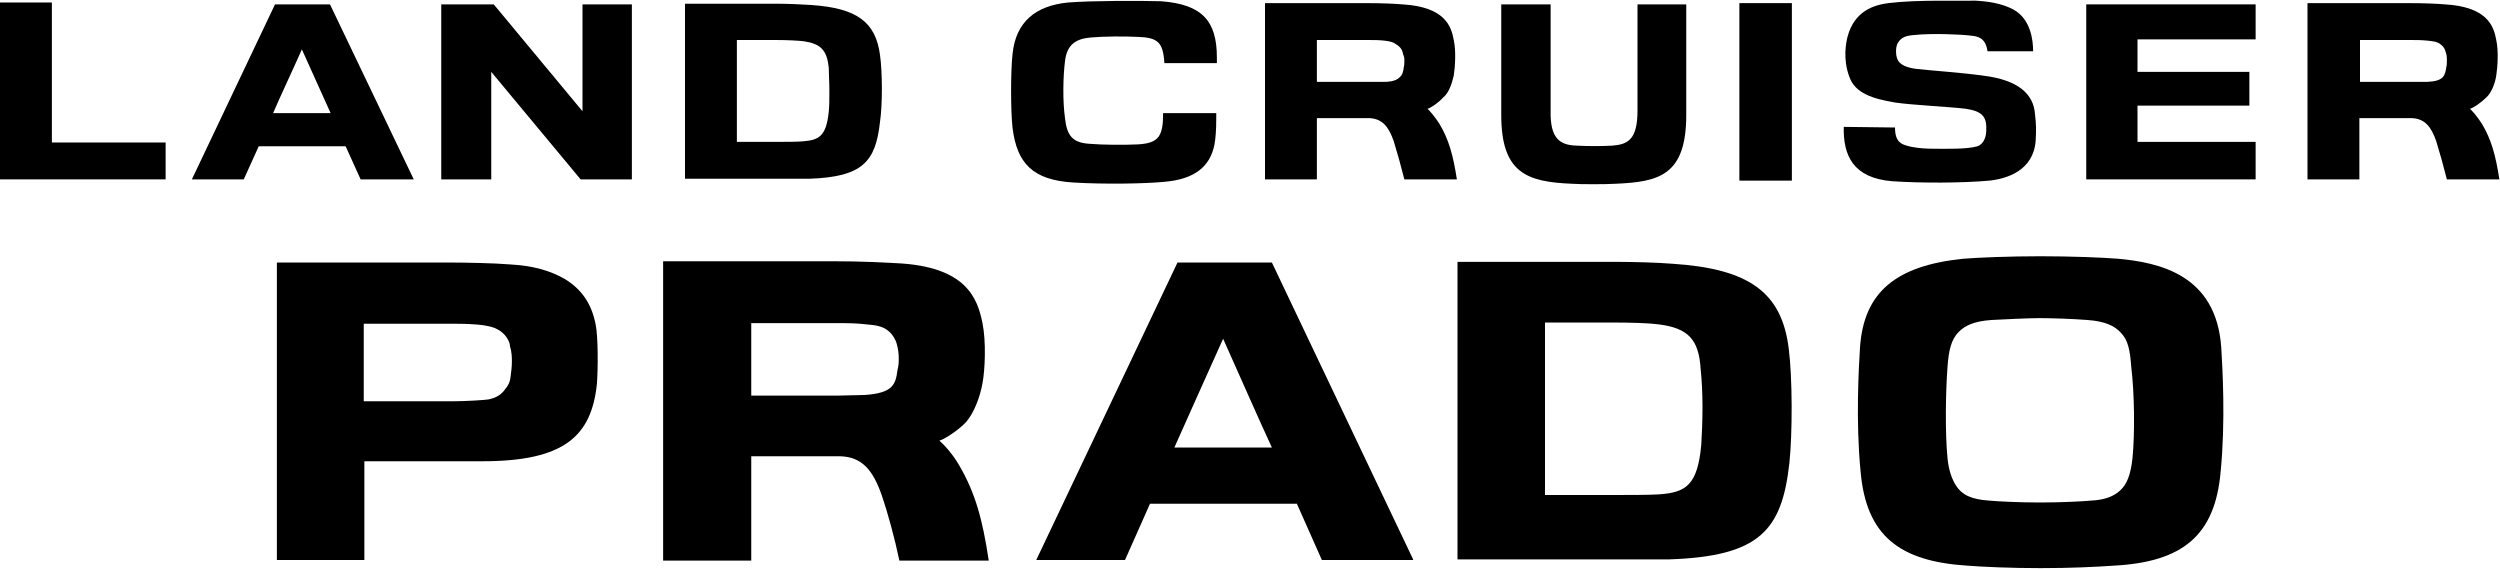
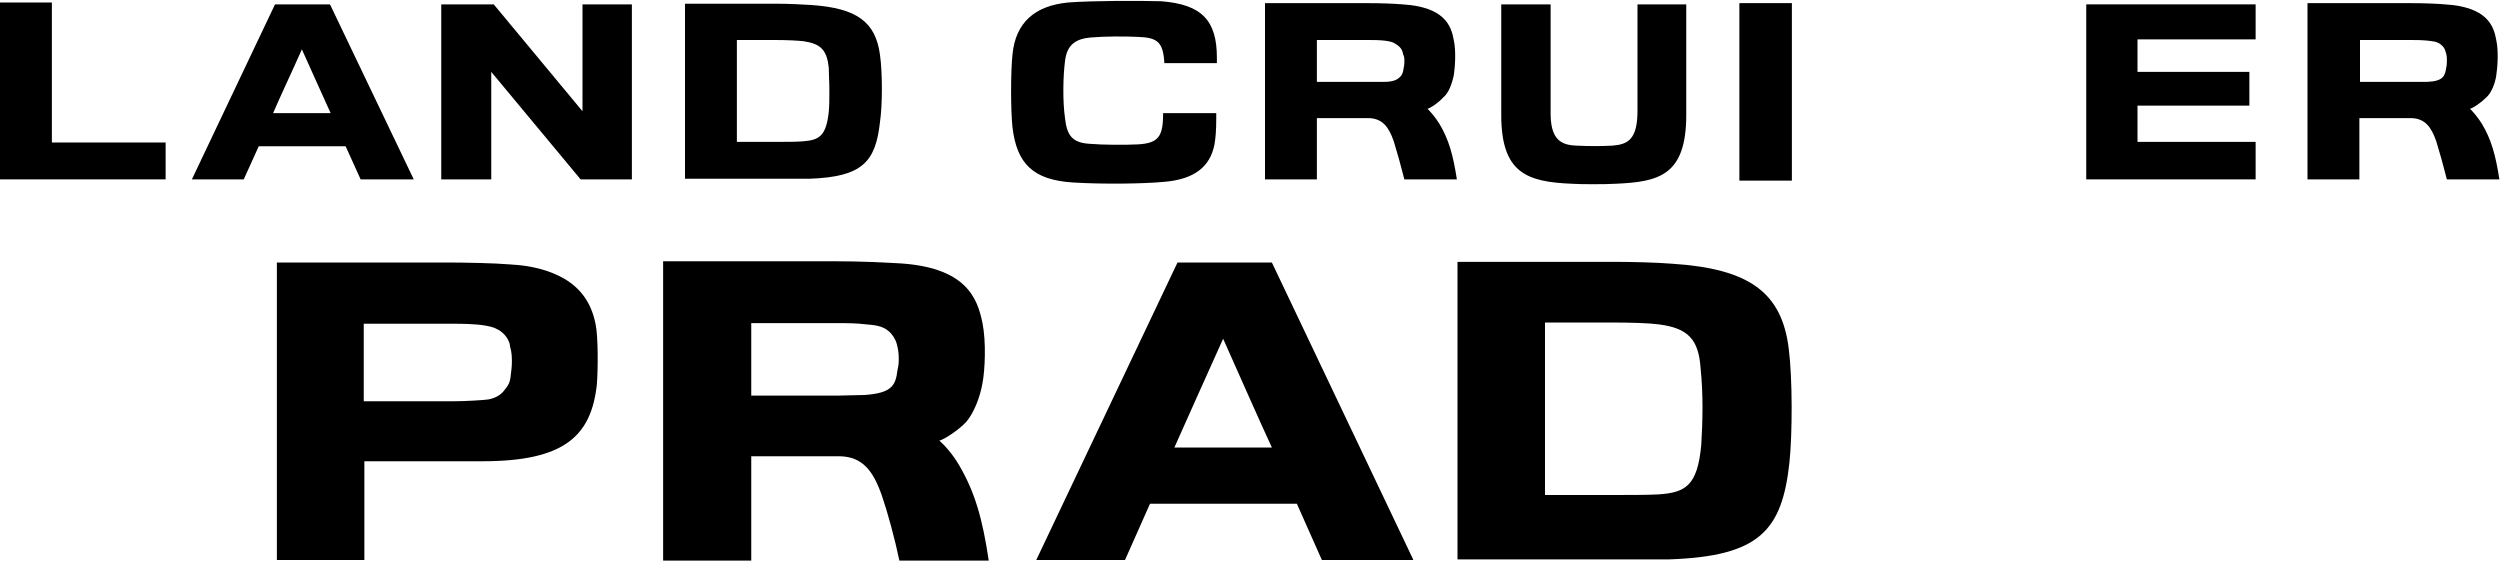
<svg xmlns="http://www.w3.org/2000/svg" version="1.1" id="レイヤー_1" x="0px" y="0px" viewBox="0 0 400 91" style="enable-background:new 0 0 400 91;" xml:space="preserve">
  <path d="M170.9,0.4L170.9,0.4c-5.2,0.5-8.4,3.1-8.9,8.3c-0.3,2.7-0.3,9,0,11.7c0.7,5.8,3.3,8.4,9.7,8.8c5,0.3,11.3,0.2,14.5-0.1  c5-0.4,7.4-2.5,8.1-5.9c0.2-1.1,0.3-2.4,0.3-4.2c0-0.3,0-0.7,0-0.9c-1.4,0-6.9,0-8.5,0c0,3.7-0.7,4.8-4,5c-2.1,0.1-5.6,0.1-7.9-0.1  c-2.6-0.2-3.5-1.3-3.8-4.1c-0.4-2.8-0.3-6.8,0-9.1c0.3-2.8,1.9-3.6,4.1-3.8c2.3-0.2,5.4-0.2,7.5-0.1c3.2,0.1,4.1,0.8,4.3,4.2  c0.1,0,6.7,0,8.4,0c0-0.5,0-0.7,0-0.9c0-5.9-2.4-8.5-8.9-9C182.3,0.1,174.7,0.1,170.9,0.4" />
  <polygon points="0,0.4 8.3,0.4 8.3,22.8 26.5,22.8 26.5,28.7 0,28.7 " />
  <polygon points="70.6,0.7 79,0.7 93.2,17.8 93.2,0.7 101.1,0.7 101.1,28.7 93.9,28.7 92.9,28.7 78.6,11.5 78.6,28.7 70.6,28.7 " />
  <rect x="278.3" y="0.5" width="8.4" height="28.4" />
  <polygon points="333.8,0.7 333.8,28.7 360.9,28.7 360.9,22.7 342,22.7 342,16.9 359.9,16.9 359.9,11.5 342,11.5 342,6.3 360.9,6.3   360.9,0.7 " />
  <path d="M52.9,18.1h-9.2c1.1-2.6,3.1-6.8,4.6-10.2C49.8,11.3,51.8,15.6,52.9,18.1 M66.2,28.7l-13.4-28h-0.5H44l-13.3,28H39l2.4-5.3  l13.9,0l2.4,5.3H66.2z" />
  <path d="M262,0.7c0,0.2,0,12.6,0,17c0,4.7-1.6,5.4-4,5.6c-2,0.1-3.6,0.1-5.8,0c-2.6-0.1-4.2-1.1-4.1-5.6c0-0.2,0-16.8,0-17h-7.9  v17.7c0,9.3,4.1,10.7,11.3,11c1.3,0.1,5.4,0.1,7,0c6.9-0.3,11.3-1.3,11.3-11V0.7H262z" />
  <path d="M224.7,9.7c0,0.3,0,0.7-0.1,1.1c-0.1,0.7-0.2,1.2-0.7,1.6c-0.4,0.4-1.1,0.7-2.5,0.7c0,0-2.6,0-2.6,0s-6.1,0-8.1,0V6.4  c2.1,0,8.1,0,8.1,0c0.9,0,1.8,0,2.7,0.1c1,0.1,1.5,0.3,1.9,0.6c0.8,0.5,1,1,1.1,1.6C224.7,9.1,224.7,9.4,224.7,9.7 M232.6,12.1  c0.2-1.3,0.4-3.9,0-5.7c-0.4-2.3-1.5-5.3-8.2-5.7c-1.2-0.1-3-0.2-6-0.2h-16l0,28.2h8.3l0-9.8c0,0,4.1,0,5.8,0c0.9,0,2,0,2.6,0  c2.1,0.1,3.1,1.4,3.9,3.7c0.5,1.6,1.2,4.1,1.7,6.1l8.4,0c-0.6-3.9-1.3-6.4-2.8-8.9c-0.7-1.1-1.4-1.9-1.9-2.4c0.5-0.1,1.8-1,2.5-1.8  C231.8,14.9,232.3,13.4,232.6,12.1" />
  <path d="M391.5,9.7c0,0.3,0,0.7-0.1,1.1c-0.2,1.3-0.4,2.2-3.1,2.3c0,0-2.6,0-2.6,0s-6,0-8.1,0V6.4h8c0.9,0,1.8,0,2.8,0.1  c0.7,0.1,1.5,0.1,2.1,0.6c0.4,0.3,0.7,0.7,0.8,1.2C391.5,8.8,391.5,9.3,391.5,9.7 M399.4,12.1c0.2-1.3,0.4-3.9,0-5.7  c-0.4-2.3-1.5-5.3-8.2-5.7c-1.2-0.1-3-0.2-6-0.2h-16l0,28.2h8.3l0-9.8c0,0,4.1,0,5.8,0c0.9,0,2,0,2.6,0c2.1,0.1,3.1,1.4,3.9,3.7  c0.5,1.6,1.2,4.1,1.7,6.1l8.4,0c-0.6-3.9-1.3-6.4-2.8-8.9c-0.7-1.1-1.4-1.9-1.9-2.4c0.5-0.1,1.8-1,2.6-1.8  C398.6,14.9,399.2,13.4,399.4,12.1" />
-   <path d="M302.1,0.5L302.1,0.5c-2.2,0.3-5.4,1.2-6.5,5.4c-0.2,0.8-0.8,3.5,0.3,6.4c0.9,2.6,3.7,3.5,7.3,4.1c2.6,0.4,8.9,0.7,11.3,1  c2.8,0.4,3.4,1.4,3.3,3.5c0,0.8-0.3,2.1-1.4,2.5c-1.7,0.5-5,0.4-6.9,0.4c-2.8,0-4.3-0.4-5-0.7c-0.9-0.4-1.3-1.2-1.3-2.7  c-1.4,0-6.5-0.1-8.2-0.1c-0.1,4.6,1.5,8.2,7.8,8.7c4.4,0.3,11.1,0.3,15.5-0.1c2.8-0.3,7-1.6,7.4-6.3c0.1-1.7,0.1-2.7-0.1-4.3  c-0.2-3.2-2.6-5.5-8.3-6.2c-3.6-0.5-8.3-0.8-10.9-1.1c-1.8-0.3-2.8-0.8-3-2.2c-0.1-0.8,0-1.6,0.3-2c0.5-0.8,1.2-1.1,2.6-1.2  c2.8-0.3,7.5-0.1,9,0.1c1.1,0.1,2.4,0.3,2.7,2.5c1.3,0,6.9,0,7.3,0c0-1.8-0.4-5.2-3.2-6.7c-1.9-1-4.1-1.3-6.2-1.4  C313.9,0.2,307-0.1,302.1,0.5" />
  <path d="M132.7,14.4c0,1.3,0,2.6-0.1,3.5c-0.4,3.8-1.5,4.5-4,4.7c-0.9,0.1-3,0.1-4.3,0.1c0,0-4.2,0-6.4,0V6.4c1.9,0,6.1,0,6.1,0  c2,0,3.8,0.1,4.6,0.2c2.7,0.4,3.7,1.4,4,4.2C132.6,11.8,132.7,13.1,132.7,14.4 M140.8,8.8c-0.7-5.3-3.7-7.5-11-8  c-1.4-0.1-3.8-0.2-5.1-0.2h-15.1l0,28h15c2,0,4.1,0,4.9,0c8.5-0.3,10.6-2.7,11.3-9.1C141.2,16.8,141.2,11.6,140.8,8.8" />
-   <path d="M341.2,73.3c-0.3,2.7-0.9,4.2-2,5.2c-1,0.9-2.4,1.5-4.7,1.6c-1,0.1-4.5,0.3-8.1,0.3c-3.5,0-7.1-0.2-8.1-0.3  c-2.9-0.2-4.4-0.9-5.4-2.5c-0.6-1-1.1-2.3-1.3-4.3c-0.4-4.1-0.3-10.5,0-14.6c0.2-2.7,0.6-4.4,1.8-5.6c1-1,2.4-1.7,5.2-1.9  c1.9-0.1,5.9-0.3,7.7-0.3c1.7,0,5.2,0.1,7.7,0.3c2.9,0.2,4.4,1,5.3,2c1.2,1.2,1.5,2.8,1.7,5.5C341.5,62.8,341.6,69.2,341.2,73.3   M355.4,55.6c-0.8-11.7-10-13.6-16.5-14.2c-2.4-0.2-7.5-0.4-12.4-0.4c-4.9,0-10,0.2-12.4,0.4c-10.7,1.1-15.9,5.3-16.5,14.2  c-0.2,3.3-0.7,11.8,0.1,19.9c0.9,10.2,6.2,14.3,17,15c2.6,0.2,7,0.4,11.8,0.4c4.9,0,8.9-0.2,11.8-0.4c10.9-0.6,16.1-4.8,17-15  C356.1,67.4,355.6,58.9,355.4,55.6" />
  <path d="M203.5,71.6h-15.6c1.9-4.3,5.2-11.6,7.8-17.4C198.3,60,201.5,67.3,203.5,71.6 M226.1,89.5L203.5,42h-0.9h-14.2l-22.6,47.6  h14.2l4-9l23.5,0l4,9H226.1z" />
  <path d="M143.8,57.3c0,0.6,0,1.1-0.2,1.9c-0.3,2.3-0.7,3.7-5.3,4l-4.4,0.1c0,0-10.2,0-13.7,0V51.7c3.5,0,13.7,0,13.7,0  c1.6,0,3.1,0,4.7,0.2c1.2,0.1,2.6,0.2,3.6,1.1c0.6,0.5,1.1,1.3,1.3,2.1C143.7,55.8,143.8,56.6,143.8,57.3 M157.2,61.3  c0.4-2.1,0.6-6.6,0-9.6c-0.8-3.9-2.5-9.1-13.9-9.6c-2.1-0.1-5.2-0.3-10.1-0.3h-27.1l0,47.9h14.1l0-16.7c0,0,6.9,0,9.8,0  c1.5,0,3.4,0,4.4,0c3.6,0.1,5.3,2.3,6.7,6.3c0.9,2.6,2.1,7,2.8,10.4l14.3,0c-1-6.7-2.2-10.9-4.7-15.2c-1.1-1.9-2.4-3.3-3.2-4  c0.8-0.2,3.1-1.7,4.3-3C155.8,66.1,156.8,63.6,157.2,61.3" />
  <path d="M272.4,65.2c0,2.2-0.1,4.3-0.2,6c-0.6,6.5-2.5,7.6-6.8,7.9c-1.5,0.1-5.1,0.1-7.3,0.1c0,0-7.1,0-10.9,0V51.6  c3.2,0,10.4,0,10.4,0c3.4,0,6.4,0.1,7.8,0.3c4.7,0.6,6.4,2.4,6.7,7.1C272.3,60.9,272.4,63.1,272.4,65.2 M286.2,55.8  c-1.1-9-6.3-12.8-18.6-13.6c-2.4-0.2-6.4-0.3-8.7-0.3h-25.7l0,47.6c0,0,19.9,0,25.6,0c3.3,0,7,0,8.3,0c14.4-0.5,18-4.6,19.2-15.4  C286.8,69.4,286.8,60.5,286.2,55.8" />
  <path d="M81.9,57.9c0,0.8-0.1,1.5-0.2,2.3c-0.1,1-0.4,1.5-0.9,2.1c-0.5,0.7-1.2,1.3-2.6,1.6c-0.5,0.1-3.7,0.3-5.5,0.3  c0,0-11,0-14.5,0V51.8c3.5,0,14.3,0,14.3,0c1.2,0,3.5,0,5.2,0.3c1.2,0.2,1.8,0.5,2.4,0.9c1.1,0.8,1.5,1.9,1.5,2.4  C81.9,56.4,81.9,57.2,81.9,57.9 M95.3,51.9c-0.7-3.6-2.5-5.8-5-7.3c-2.3-1.3-5-2.1-8.8-2.3c-2.3-0.2-7.1-0.3-10.1-0.3  c-11,0-27.1,0-27.1,0l0,47.6h14V73.8c0,0,8.9,0,18.9,0c13.2,0,17.4-4.1,18.3-12.3C95.7,58.9,95.7,53.8,95.3,51.9" />
  <g>
</g>
  <g>
</g>
  <g>
</g>
  <g>
</g>
  <g>
</g>
  <g>
</g>
  <g>
</g>
  <g>
</g>
  <g>
</g>
  <g>
</g>
  <g>
</g>
  <g>
</g>
  <g>
</g>
  <g>
</g>
  <g>
</g>
</svg>